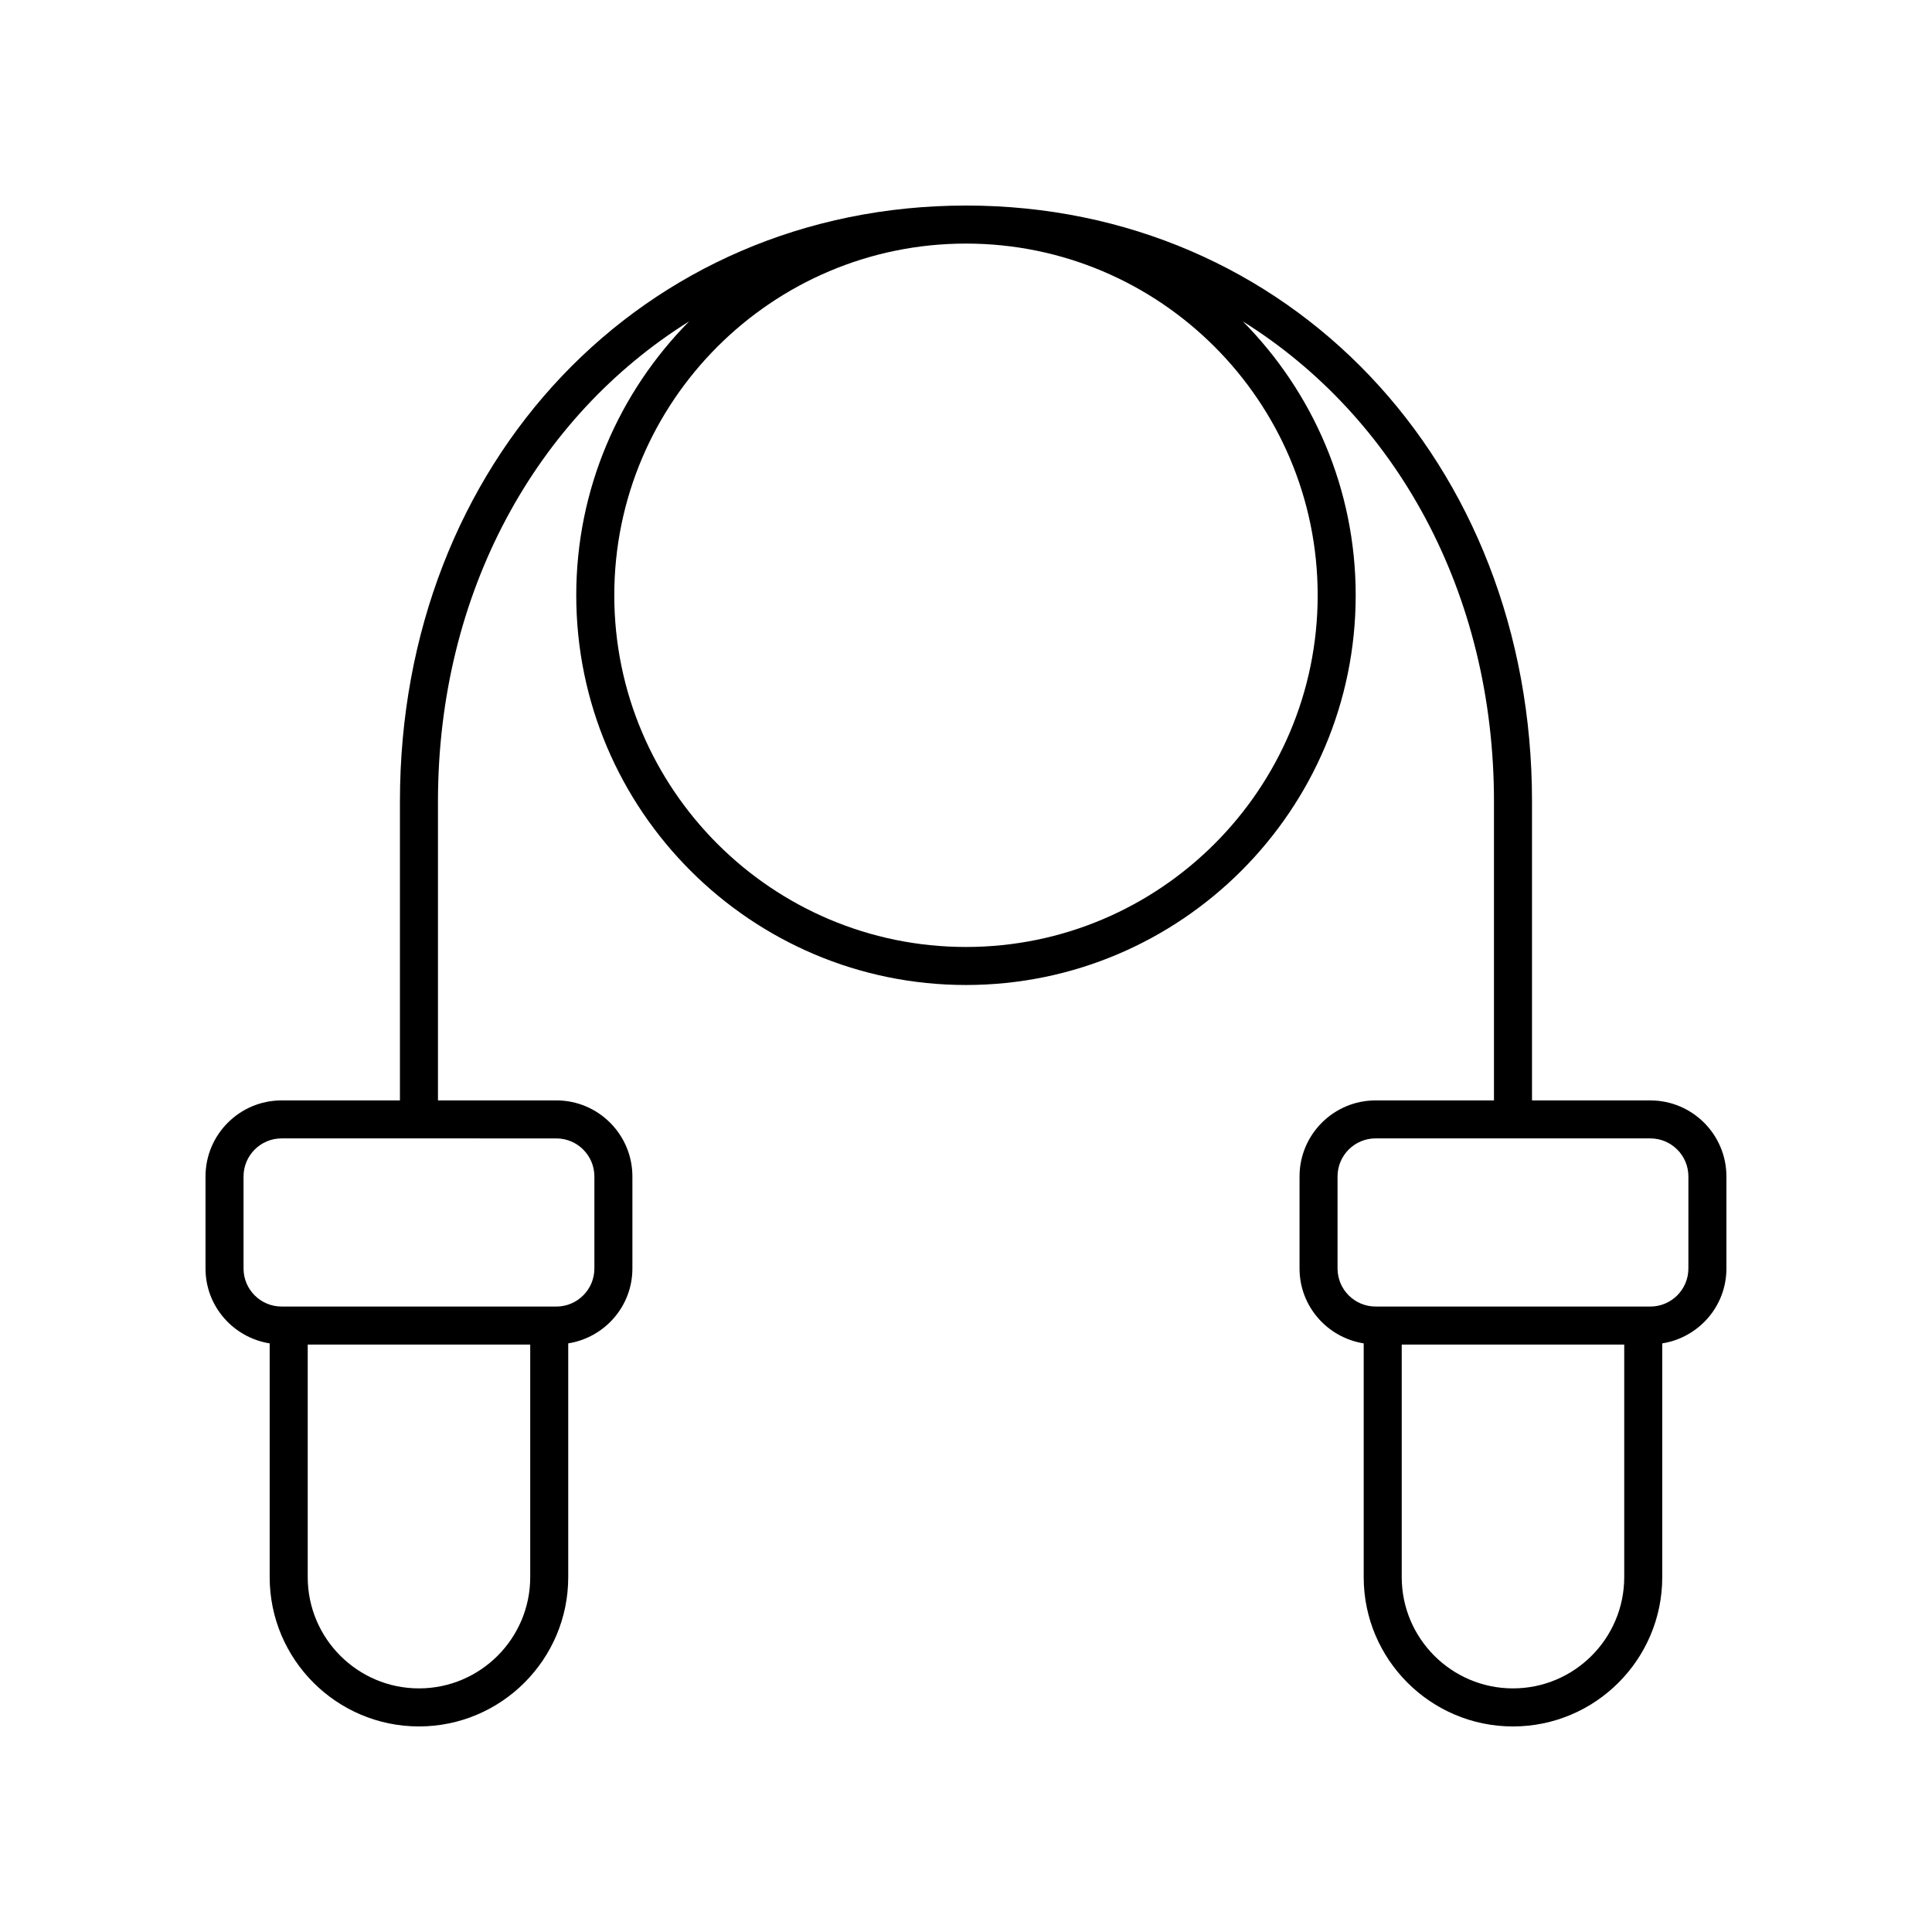
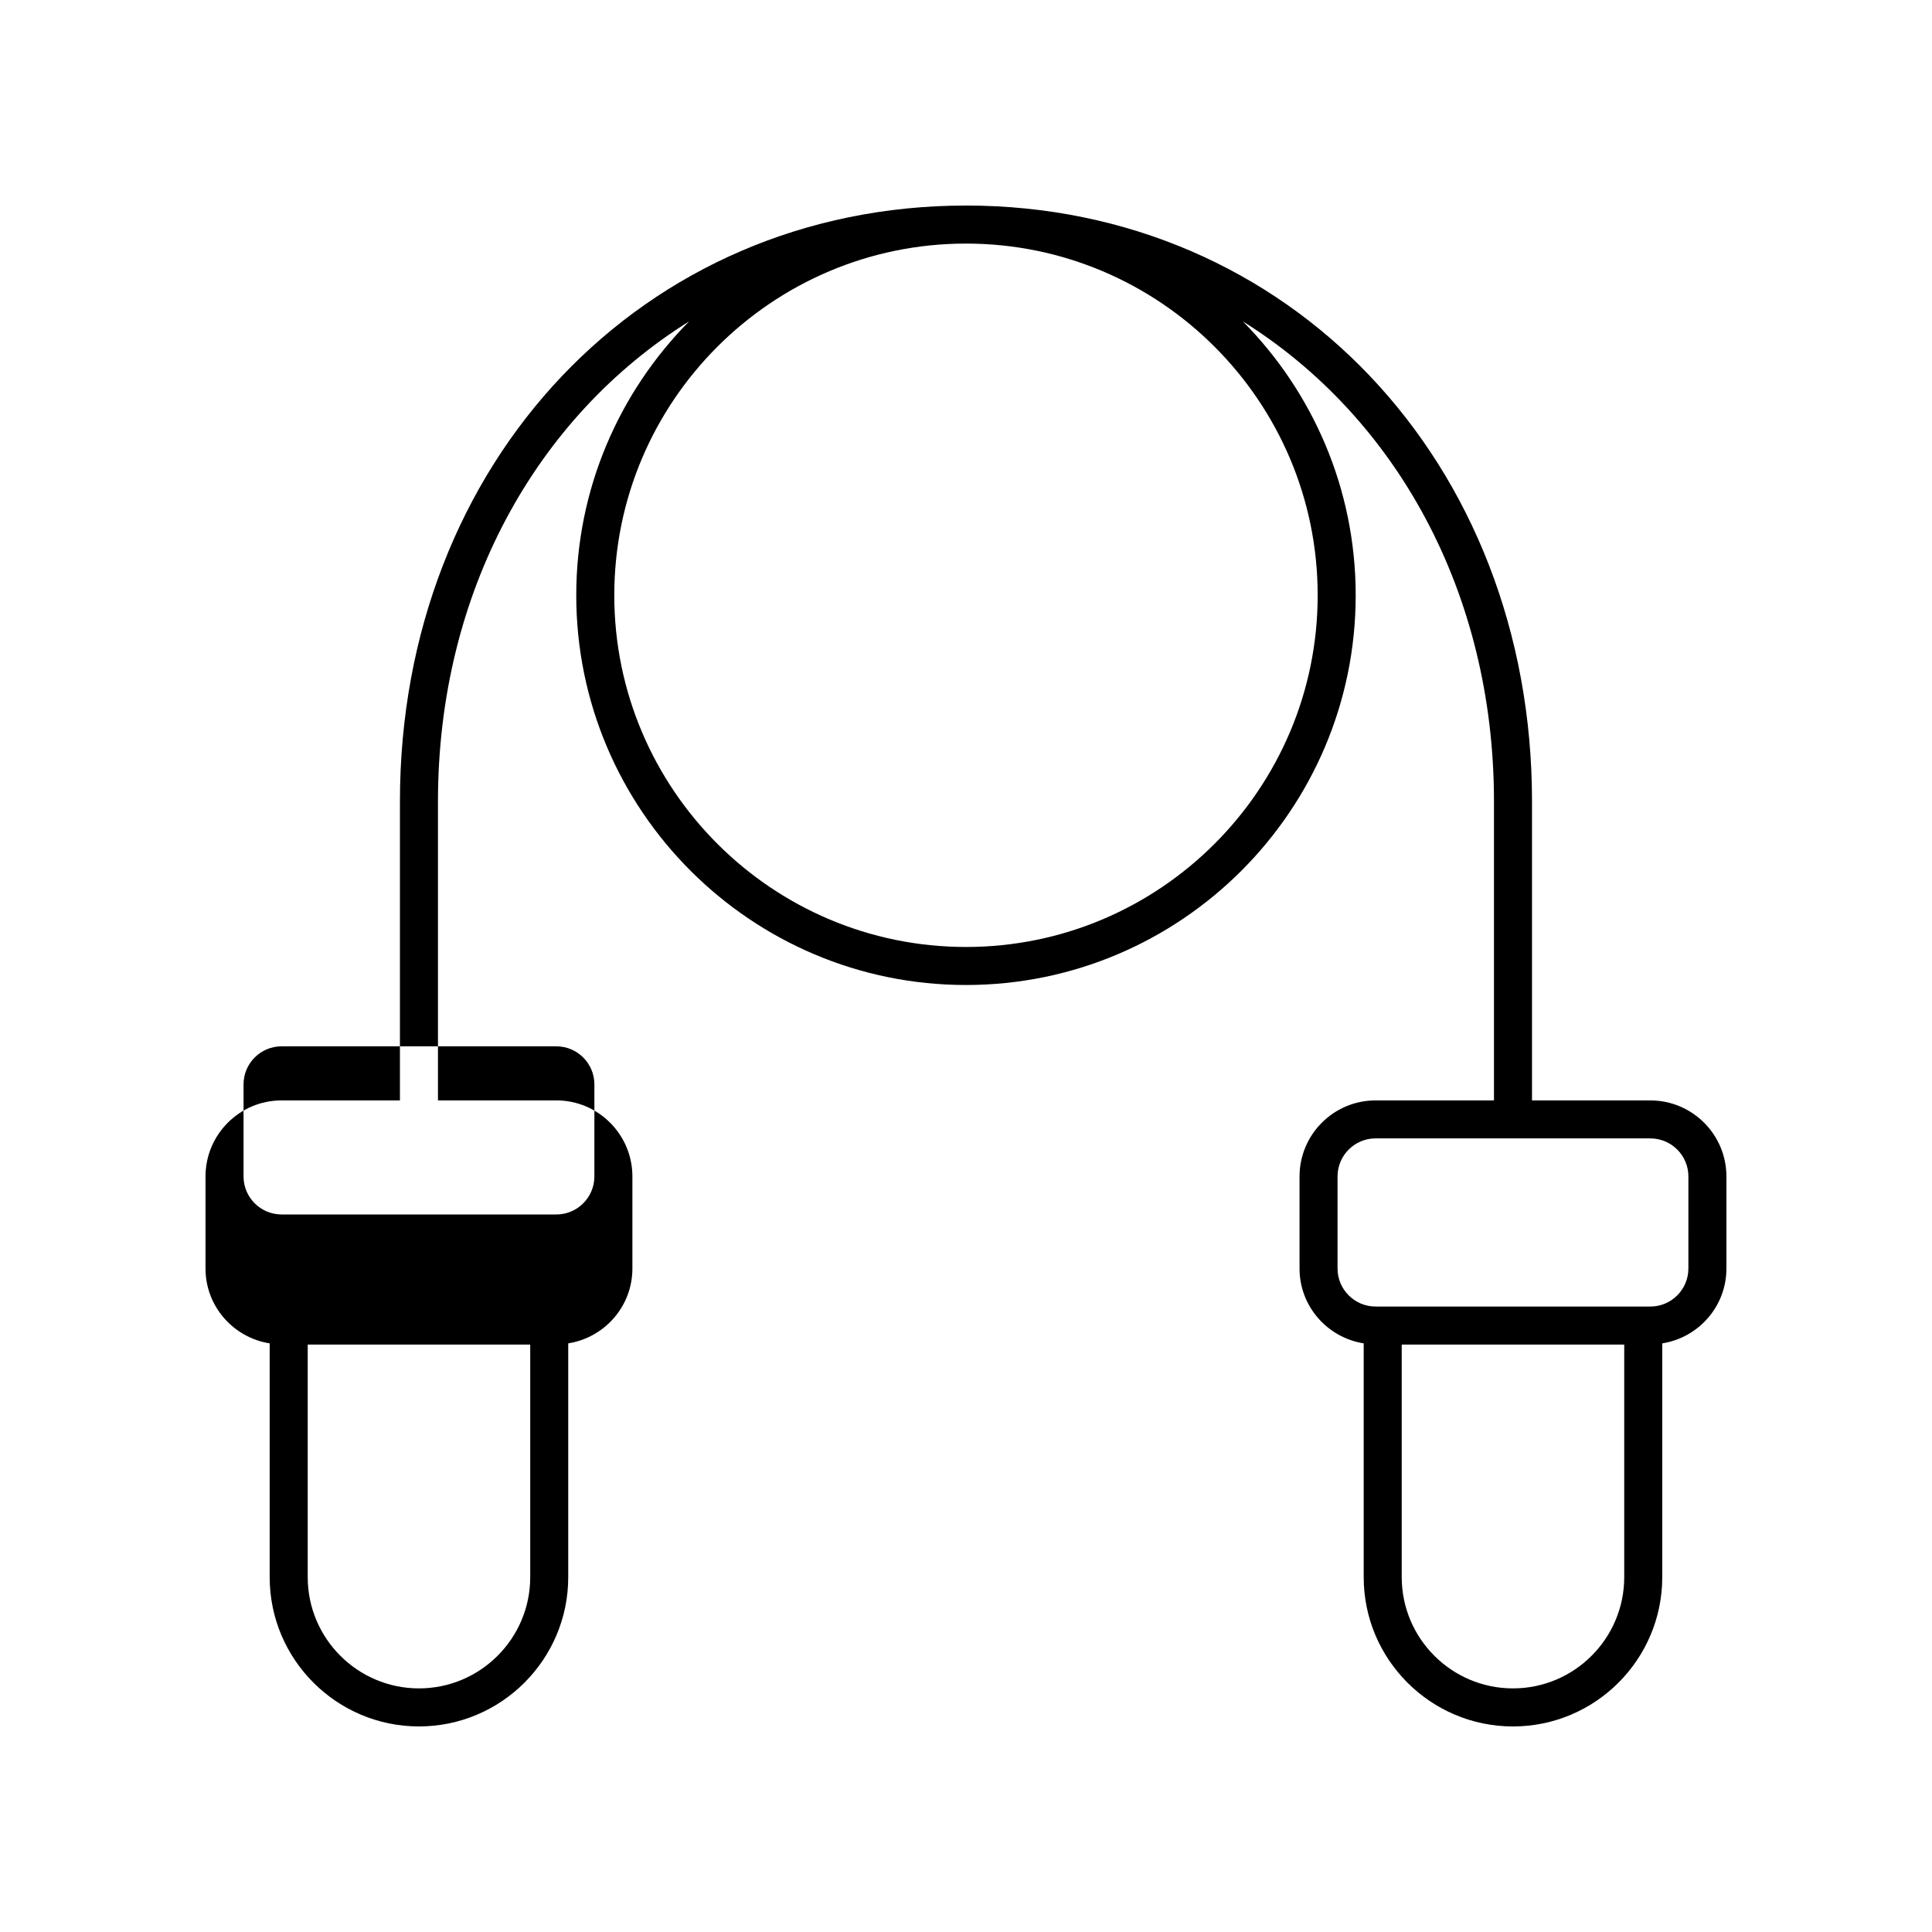
<svg xmlns="http://www.w3.org/2000/svg" fill="#000000" width="800px" height="800px" version="1.1" viewBox="144 144 512 512">
-   <path d="m581.37 435.62h-31.371v-79.211c0-90.039-64.48-157.93-150-157.94l-0.004 0.004h-0.004-0.004c-85.516 0.004-150 67.898-150 157.94v79.207h-31.371c-11.113 0-20.152 9.039-20.152 20.152v24.402c0 10.035 7.391 18.309 17.004 19.836v61.957c0 21.809 17.746 39.555 39.559 39.555 21.816 0 39.562-17.746 39.562-39.559v-61.957c9.613-1.523 17.004-9.797 17.004-19.836v-24.402c0-11.113-9.039-20.152-20.152-20.152h-31.375v-79.207c0-55.453 26.039-101.93 66.562-127.24-18.477 18.672-29.914 44.312-29.914 72.586 0 56.949 46.332 103.28 103.28 103.28s103.28-46.332 103.28-103.28c0-28.273-11.438-53.91-29.906-72.582 40.52 25.32 66.551 71.789 66.551 127.24v79.207h-31.375c-11.113 0-20.152 9.039-20.152 20.152v24.402c0 10.035 7.391 18.309 17.004 19.836v61.957c-0.004 21.812 17.746 39.559 39.559 39.559s39.559-17.746 39.559-39.559v-61.957c9.613-1.523 17.004-9.797 17.004-19.832v-24.402c0-11.117-9.039-20.152-20.152-20.152zm-326.34 155.82c-16.254 0-29.48-13.227-29.48-29.48v-61.637h58.965v61.637c0 16.258-13.227 29.48-29.484 29.48zm46.488-135.67v24.402c0 5.555-4.523 10.078-10.078 10.078l-72.82-0.004c-5.555 0-10.078-4.523-10.078-10.078v-24.402c0-5.555 4.523-10.078 10.078-10.078l72.82 0.004c5.555 0 10.078 4.523 10.078 10.078zm191.68-154.02c0 51.395-41.809 93.207-93.203 93.207s-93.203-41.809-93.203-93.203c0-51.395 41.809-93.203 93.203-93.203h0.008c51.387 0 93.195 41.809 93.195 93.199zm51.758 289.69c-16.262 0-29.484-13.227-29.484-29.48v-61.637h58.965v61.637c0 16.258-13.223 29.48-29.48 29.48zm46.484-111.27c0 5.555-4.523 10.078-10.078 10.078l-72.82-0.004c-5.555 0-10.078-4.523-10.078-10.078v-24.402c0-5.555 4.523-10.078 10.078-10.078l72.824 0.004c5.555 0 10.078 4.523 10.078 10.078z" />
+   <path d="m581.37 435.62h-31.371v-79.211c0-90.039-64.48-157.93-150-157.94l-0.004 0.004h-0.004-0.004c-85.516 0.004-150 67.898-150 157.94v79.207h-31.371c-11.113 0-20.152 9.039-20.152 20.152v24.402c0 10.035 7.391 18.309 17.004 19.836v61.957c0 21.809 17.746 39.555 39.559 39.555 21.816 0 39.562-17.746 39.562-39.559v-61.957c9.613-1.523 17.004-9.797 17.004-19.836v-24.402c0-11.113-9.039-20.152-20.152-20.152h-31.375v-79.207c0-55.453 26.039-101.93 66.562-127.24-18.477 18.672-29.914 44.312-29.914 72.586 0 56.949 46.332 103.28 103.28 103.28s103.28-46.332 103.28-103.28c0-28.273-11.438-53.91-29.906-72.582 40.52 25.32 66.551 71.789 66.551 127.24v79.207h-31.375c-11.113 0-20.152 9.039-20.152 20.152v24.402c0 10.035 7.391 18.309 17.004 19.836v61.957c-0.004 21.812 17.746 39.559 39.559 39.559s39.559-17.746 39.559-39.559v-61.957c9.613-1.523 17.004-9.797 17.004-19.832v-24.402c0-11.117-9.039-20.152-20.152-20.152zm-326.34 155.82c-16.254 0-29.48-13.227-29.48-29.48v-61.637h58.965v61.637c0 16.258-13.227 29.48-29.484 29.48zm46.488-135.67c0 5.555-4.523 10.078-10.078 10.078l-72.82-0.004c-5.555 0-10.078-4.523-10.078-10.078v-24.402c0-5.555 4.523-10.078 10.078-10.078l72.82 0.004c5.555 0 10.078 4.523 10.078 10.078zm191.68-154.02c0 51.395-41.809 93.207-93.203 93.207s-93.203-41.809-93.203-93.203c0-51.395 41.809-93.203 93.203-93.203h0.008c51.387 0 93.195 41.809 93.195 93.199zm51.758 289.69c-16.262 0-29.484-13.227-29.484-29.48v-61.637h58.965v61.637c0 16.258-13.223 29.48-29.48 29.48zm46.484-111.27c0 5.555-4.523 10.078-10.078 10.078l-72.82-0.004c-5.555 0-10.078-4.523-10.078-10.078v-24.402c0-5.555 4.523-10.078 10.078-10.078l72.824 0.004c5.555 0 10.078 4.523 10.078 10.078z" />
</svg>